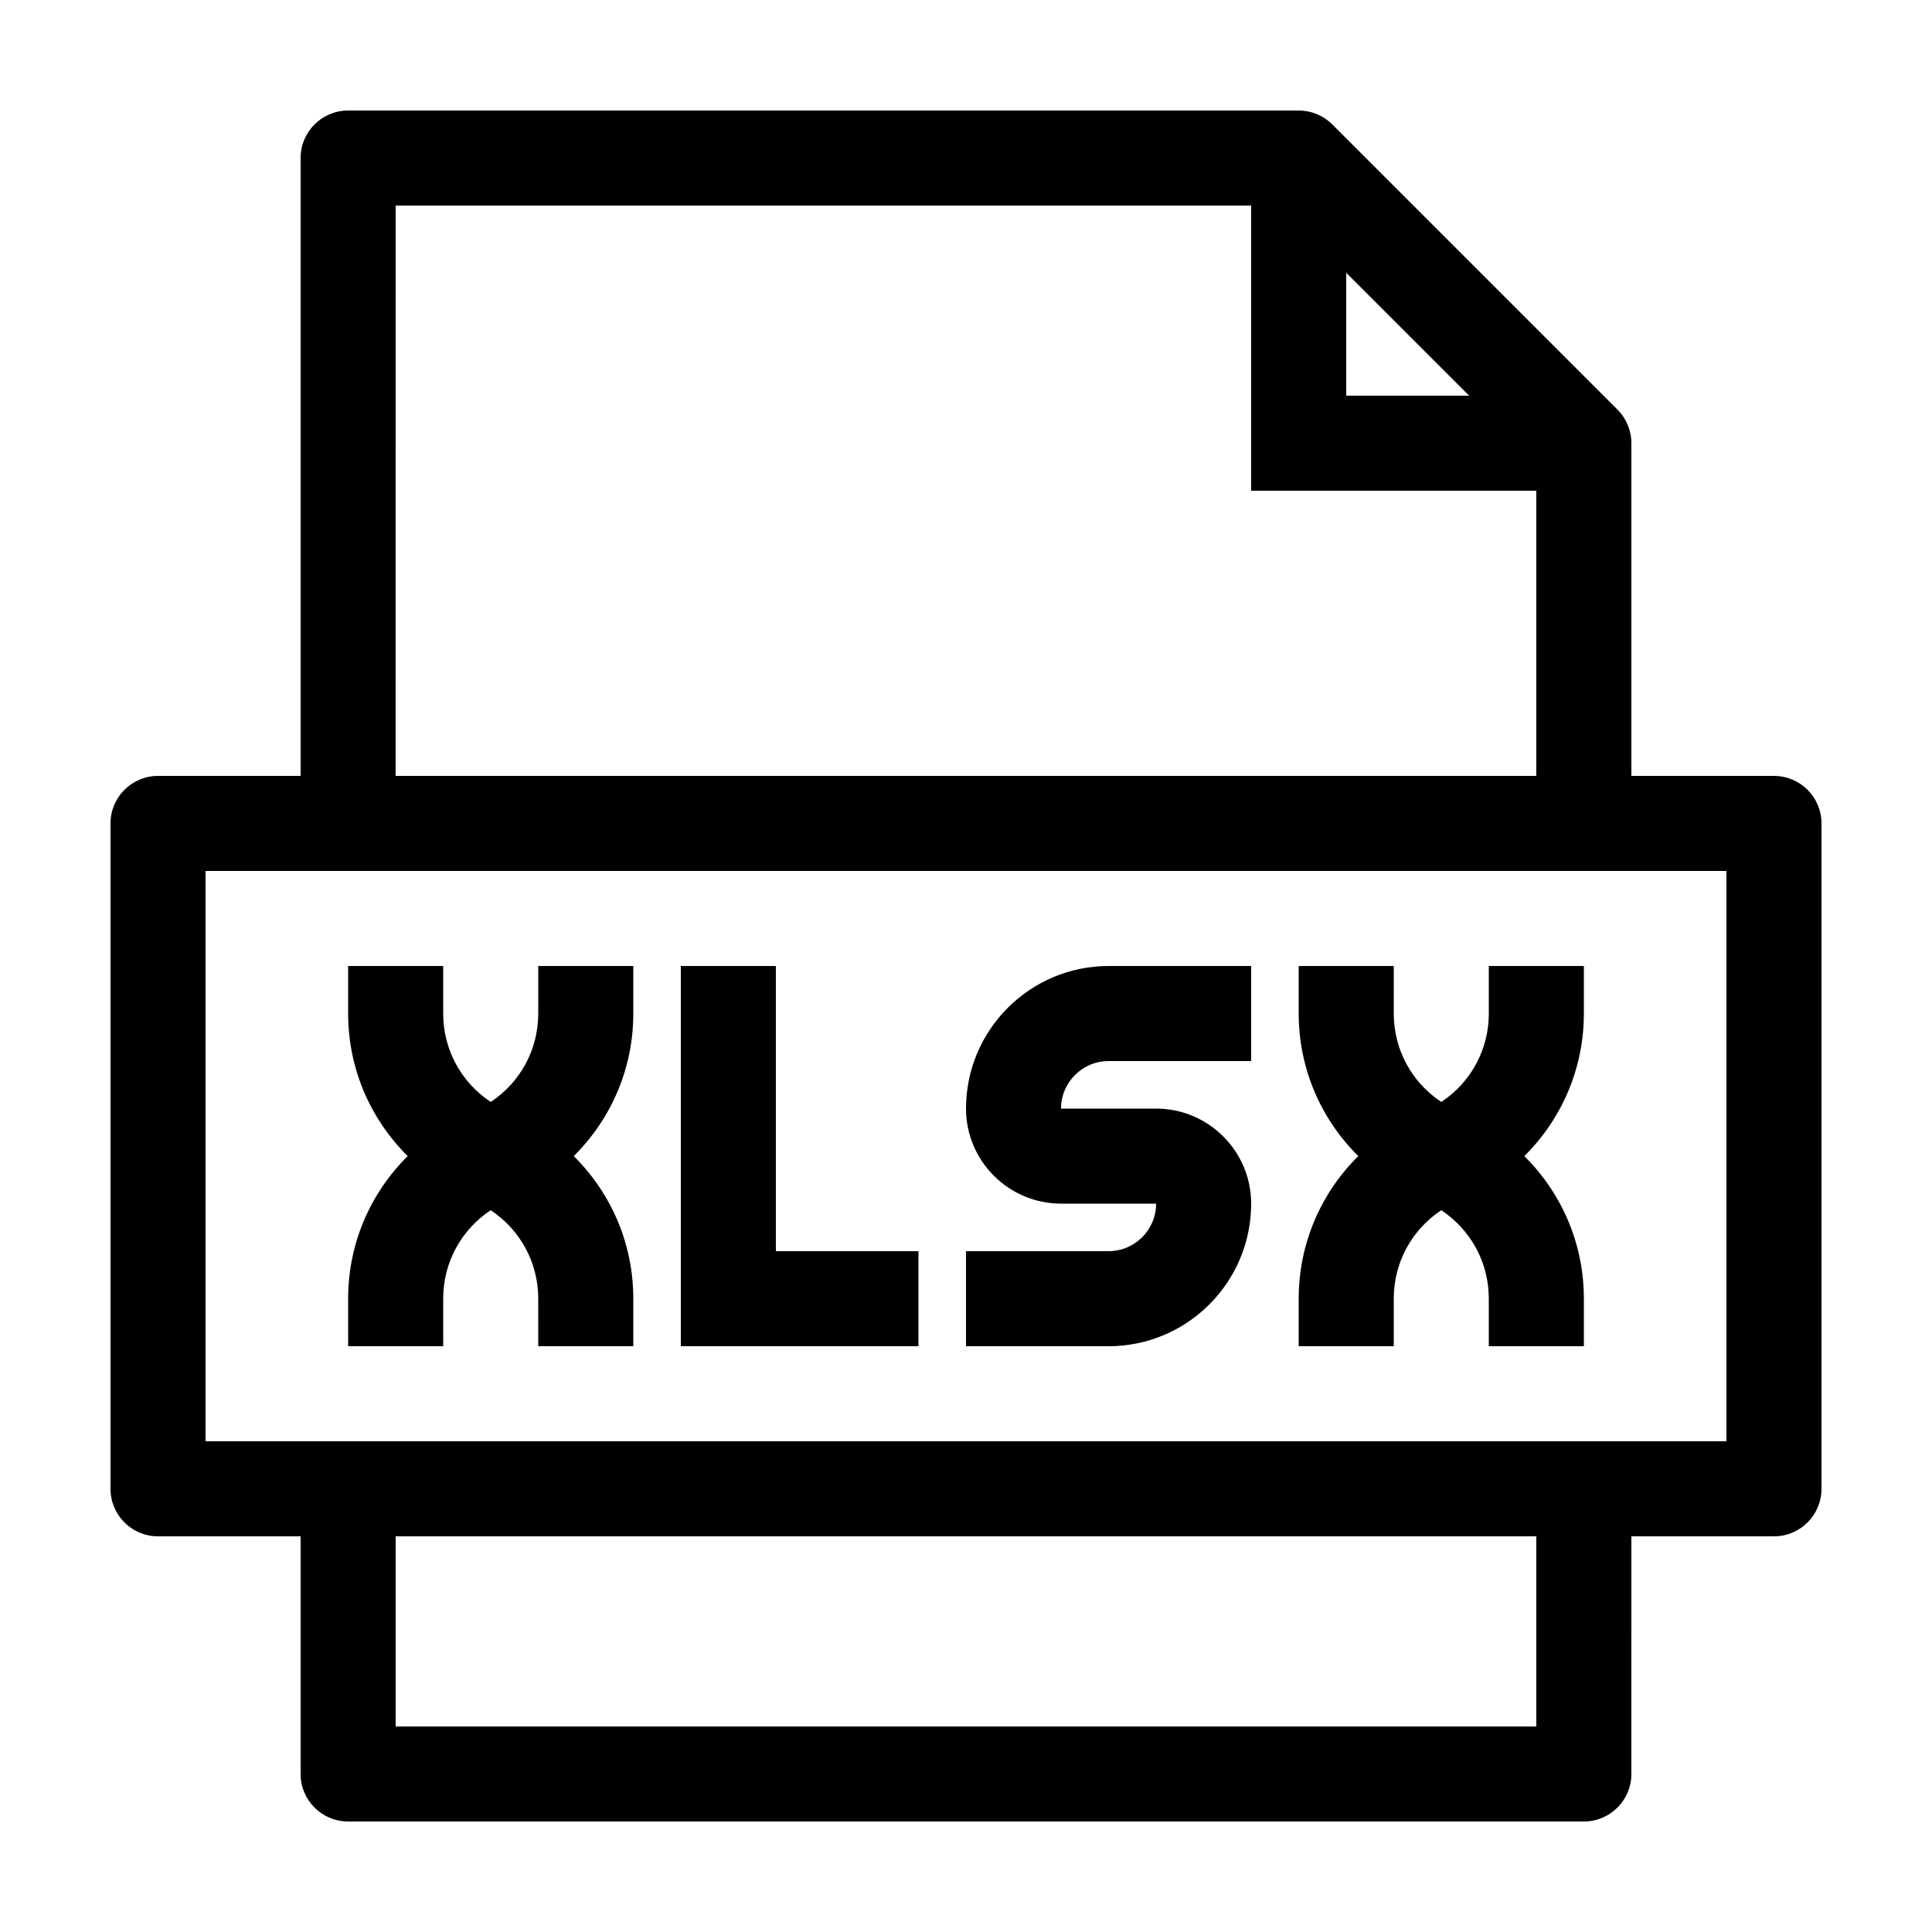
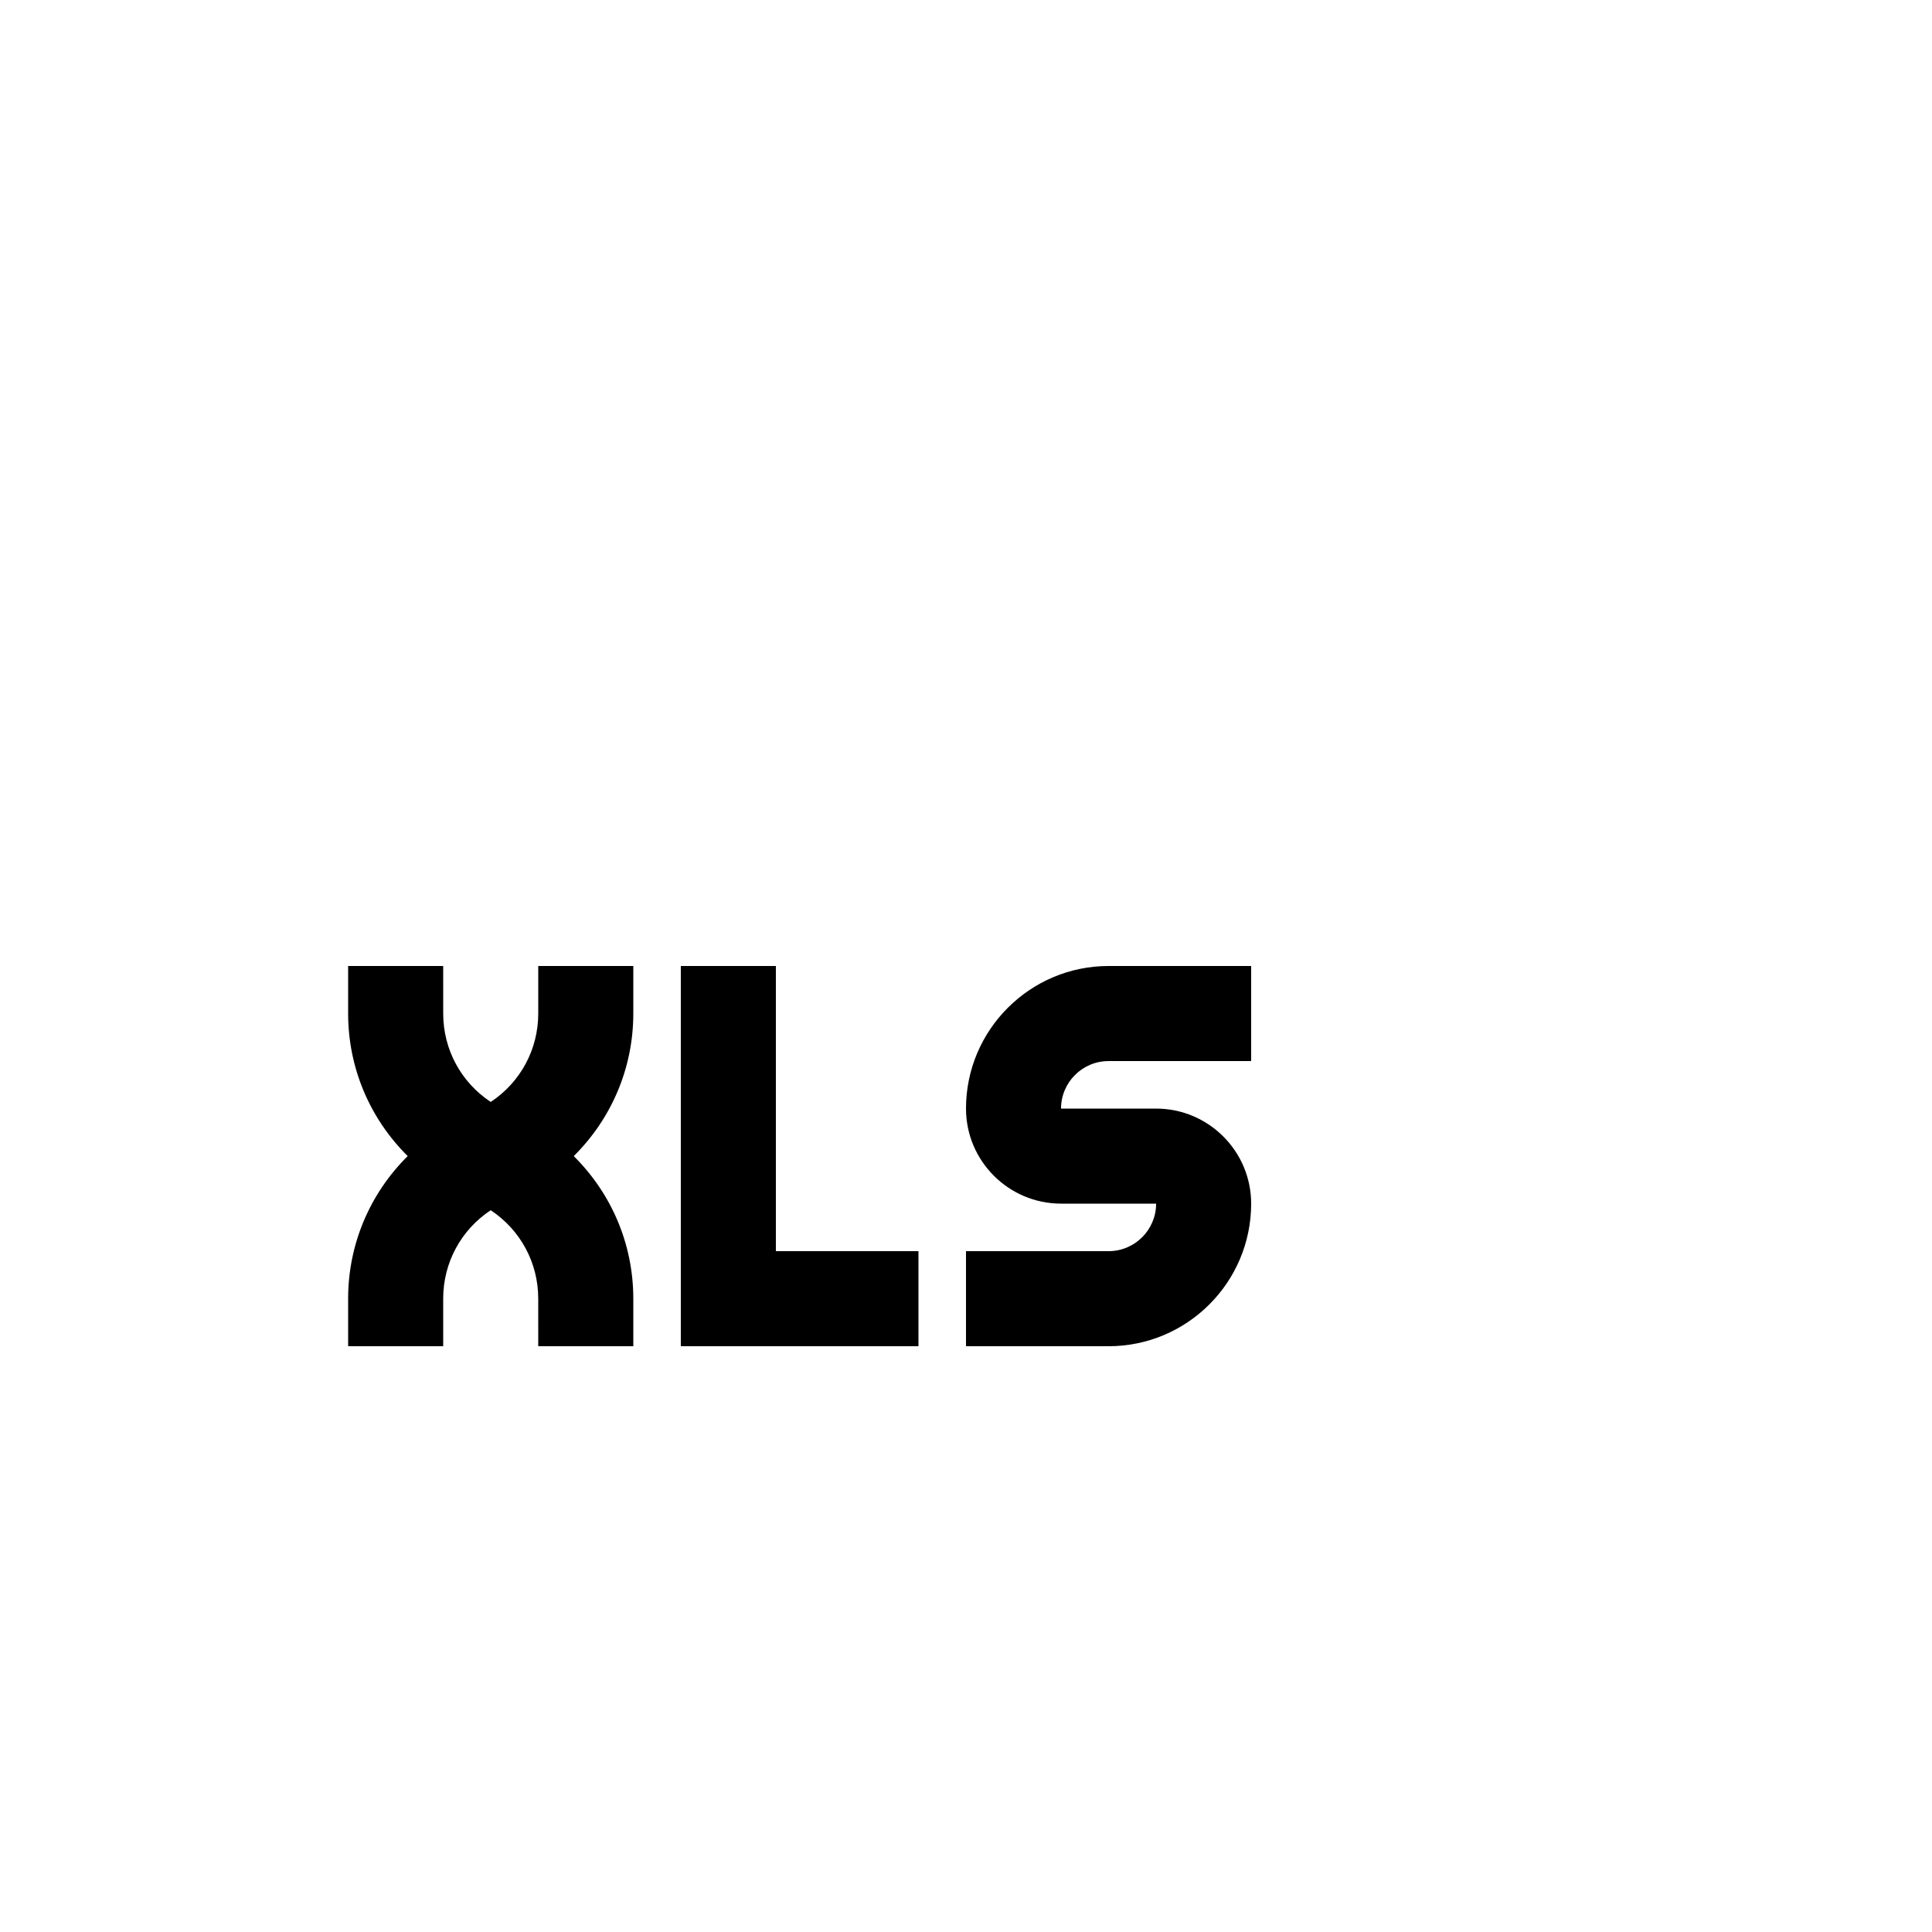
<svg xmlns="http://www.w3.org/2000/svg" fill="#000000" width="800px" height="800px" version="1.1" viewBox="144 144 512 512">
  <g>
-     <path d="m614.12 349.62h-37.785v-88.168c0-3.34-1.328-6.543-3.688-8.906l-75.57-75.57c-2.363-2.359-5.57-3.688-8.91-3.688h-251.91c-6.953 0-12.594 5.637-12.594 12.594v163.74h-37.785c-6.957 0-12.594 5.637-12.594 12.594v176.33c0 6.961 5.637 12.598 12.594 12.598h37.785v62.977c0 6.957 5.637 12.594 12.594 12.594h327.48c6.957 0 12.594-5.637 12.594-12.594l0.004-62.977h37.785c6.957 0 12.594-5.637 12.594-12.594v-176.33c0-6.961-5.637-12.598-12.594-12.598zm-113.36-133.33 32.57 32.57h-32.57zm-251.91-17.809h226.71v75.57h75.57v75.57h-302.29zm302.29 403.05h-302.29v-50.383h302.29zm50.383-75.574h-403.05v-151.14h403.05z" />
    <path d="m261.45 488.16c0-9.574 4.766-18.262 12.594-23.438 7.836 5.184 12.594 13.871 12.594 23.438l0.004 12.598h25.191v-12.594c0-14.531-5.848-27.945-15.785-37.785 9.93-9.836 15.785-23.254 15.785-37.785v-12.598h-25.191v12.594c0 9.574-4.766 18.262-12.594 23.438-7.836-5.184-12.594-13.871-12.594-23.438l-0.004-12.594h-25.191v12.594c0 14.531 5.848 27.945 15.785 37.785-9.93 9.836-15.785 23.254-15.785 37.785l0.004 12.598h25.191z" />
    <path d="m387.4 475.57h-37.785v-75.57h-25.191v100.76h62.977z" />
    <path d="m475.57 462.98c0-13.891-11.301-25.191-25.191-25.191h-25.191c0-6.949 5.648-12.594 12.594-12.594l37.789-0.004v-25.191h-37.785c-20.836 0-37.785 16.949-37.785 37.785 0 13.891 11.301 25.191 25.191 25.191h25.191c0 6.949-5.648 12.594-12.594 12.594l-37.789 0.004v25.191h37.785c20.836 0 37.785-16.949 37.785-37.785z" />
-     <path d="m513.36 488.16c0-9.574 4.766-18.262 12.594-23.438 7.836 5.184 12.594 13.871 12.594 23.438l0.004 12.598h25.191v-12.594c0-14.531-5.848-27.945-15.785-37.785 9.93-9.836 15.785-23.254 15.785-37.785v-12.598h-25.191v12.594c0 9.574-4.766 18.262-12.594 23.438-7.836-5.184-12.594-13.871-12.594-23.438l-0.004-12.594h-25.191v12.594c0 14.531 5.848 27.945 15.785 37.785-9.93 9.836-15.785 23.254-15.785 37.785v12.598h25.191z" />
  </g>
</svg>